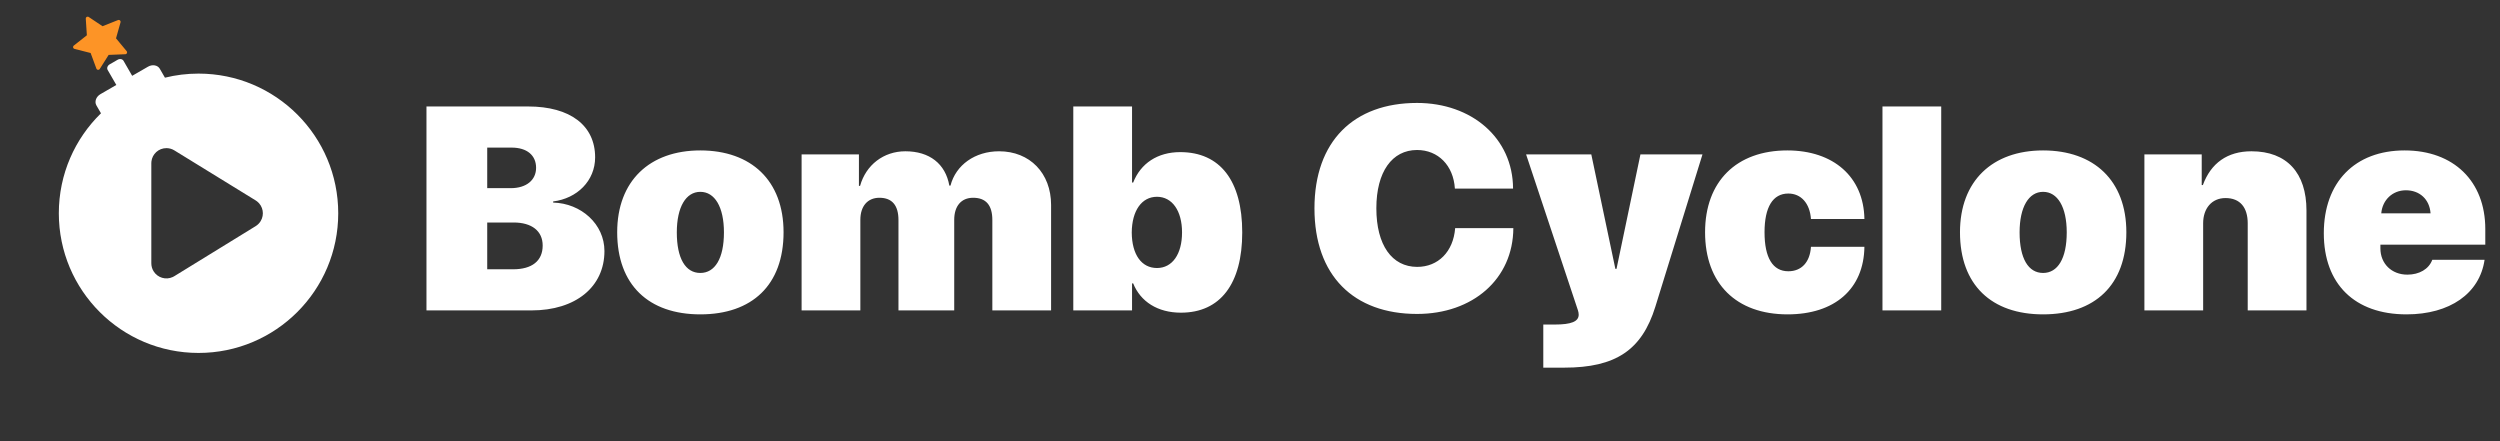
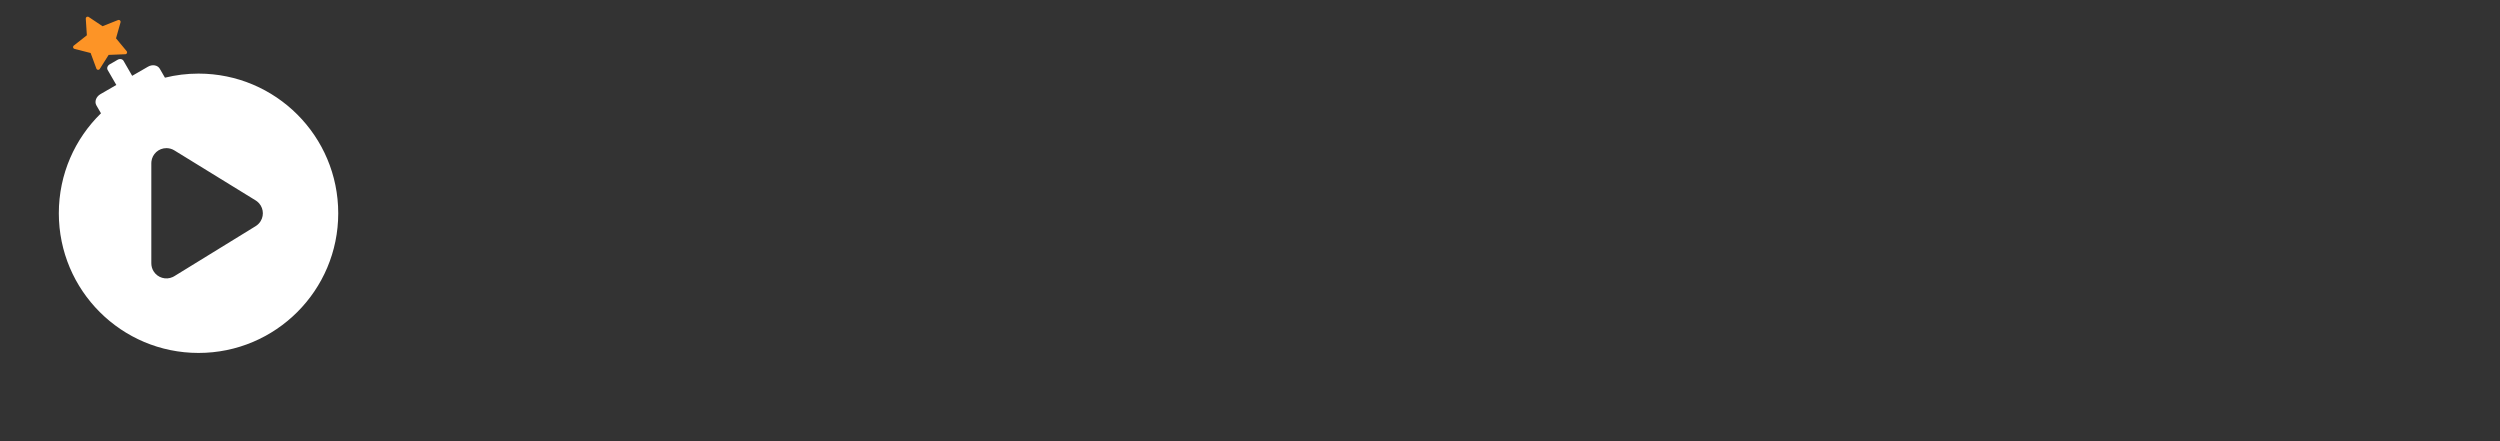
<svg xmlns="http://www.w3.org/2000/svg" width="170" height="30" viewBox="0 0 170 30">
  <rect x="0" y="0" width="170" height="30" fill="#333333" stroke="none" />
  <g fill="none" fill-rule="evenodd">
-     <path d="M36.142,21.108 L29,21.108 L29,7.24 L35.908,7.24 C38.783,7.24 40.469,8.538 40.469,10.7 C40.469,12.295 39.241,13.497 37.614,13.698 L37.614,13.775 C39.514,13.823 41.102,15.236 41.102,17.072 C41.102,19.503 39.153,21.108 36.142,21.108 Z M33.131,10.037 L33.131,12.795 L34.729,12.795 C35.791,12.795 36.454,12.247 36.454,11.411 C36.454,10.556 35.83,10.037 34.788,10.037 L33.131,10.037 Z M33.131,18.311 L34.895,18.311 C36.171,18.311 36.902,17.744 36.902,16.697 C36.902,15.707 36.162,15.13 34.924,15.13 L33.131,15.13 L33.131,18.311 Z M47.621,21.377 C44.113,21.377 41.969,19.378 41.969,15.793 C41.969,12.305 44.171,10.229 47.621,10.229 C51.089,10.229 53.282,12.286 53.282,15.793 C53.282,19.388 51.138,21.377 47.621,21.377 Z M47.621,18.561 C48.614,18.561 49.228,17.581 49.228,15.803 C49.228,14.073 48.605,13.045 47.621,13.045 C46.646,13.045 46.023,14.073 46.023,15.803 C46.023,17.581 46.617,18.561 47.621,18.561 Z M54.509,21.108 L54.509,10.498 L58.407,10.498 L58.407,12.641 L58.485,12.641 C58.884,11.209 60.093,10.287 61.564,10.287 C63.201,10.287 64.292,11.132 64.555,12.622 L64.633,12.622 C64.994,11.219 66.3,10.287 67.937,10.287 C70.031,10.287 71.474,11.776 71.474,13.939 L71.474,21.108 L67.479,21.108 L67.479,14.957 C67.479,13.948 67.04,13.448 66.173,13.448 C65.364,13.448 64.887,14.015 64.887,14.948 L64.887,21.108 L61.096,21.108 L61.096,14.967 C61.096,13.958 60.658,13.448 59.8,13.448 C58.992,13.448 58.504,14.025 58.504,14.948 L58.504,21.108 L54.509,21.108 Z M80.302,21.262 C78.723,21.262 77.554,20.512 77.057,19.272 L76.979,19.272 L76.979,21.108 L72.984,21.108 L72.984,7.24 L76.979,7.24 L76.979,12.411 L77.057,12.411 C77.563,11.113 78.713,10.344 80.253,10.344 C82.971,10.344 84.472,12.295 84.472,15.803 C84.472,19.301 82.981,21.262 80.302,21.262 Z M78.674,13.381 C77.632,13.381 76.969,14.333 76.959,15.813 C76.969,17.312 77.622,18.225 78.674,18.225 C79.717,18.225 80.379,17.283 80.379,15.803 C80.379,14.333 79.707,13.381 78.674,13.381 Z M96.359,21.348 C92.053,21.348 89.383,18.744 89.383,14.169 C89.383,9.595 92.062,7 96.359,7 C100.072,7 102.878,9.383 102.888,12.824 L98.932,12.824 C98.834,11.248 97.792,10.2 96.359,10.2 C94.664,10.2 93.592,11.68 93.592,14.16 C93.592,16.668 94.654,18.148 96.369,18.148 C97.792,18.148 98.825,17.12 98.951,15.515 L102.907,15.515 C102.888,18.974 100.15,21.348 96.359,21.348 Z M106.366,25 L104.944,25 L104.944,22.069 L105.714,22.069 C106.844,22.069 107.351,21.867 107.351,21.396 C107.351,21.31 107.331,21.194 107.302,21.108 L103.774,10.498 L108.208,10.498 L109.845,18.282 L109.923,18.282 L111.55,10.498 L115.769,10.498 L112.563,20.858 C111.648,23.808 109.864,25 106.366,25 Z M126.78,14.89 L123.145,14.89 C123.067,13.814 122.463,13.16 121.606,13.16 C120.553,13.16 119.988,14.083 119.988,15.793 C119.988,17.523 120.544,18.446 121.606,18.446 C122.502,18.446 123.077,17.831 123.145,16.783 L126.78,16.783 C126.741,19.657 124.753,21.377 121.557,21.377 C118.069,21.377 115.945,19.292 115.945,15.793 C115.945,12.334 118.079,10.229 121.538,10.229 C124.665,10.229 126.731,12.017 126.78,14.89 Z M128.008,21.108 L128.008,7.24 L132.003,7.24 L132.003,21.108 L128.008,21.108 Z M138.93,21.377 C135.423,21.377 133.279,19.378 133.279,15.793 C133.279,12.305 135.481,10.229 138.93,10.229 C142.399,10.229 144.592,12.286 144.592,15.793 C144.592,19.388 142.448,21.377 138.93,21.377 Z M138.93,18.561 C139.924,18.561 140.538,17.581 140.538,15.803 C140.538,14.073 139.915,13.045 138.93,13.045 C137.956,13.045 137.332,14.073 137.332,15.803 C137.332,17.581 137.927,18.561 138.93,18.561 Z M145.819,21.108 L145.819,10.498 L149.717,10.498 L149.717,12.584 L149.795,12.584 C150.34,11.094 151.461,10.287 153.098,10.287 C155.514,10.287 156.84,11.767 156.84,14.313 L156.84,21.108 L152.845,21.108 L152.845,15.188 C152.845,14.121 152.338,13.468 151.334,13.468 C150.389,13.468 149.814,14.188 149.814,15.178 L149.814,21.108 L145.819,21.108 Z M163.602,12.939 C162.696,12.939 162.004,13.593 161.926,14.506 L165.278,14.506 C165.21,13.554 164.537,12.939 163.602,12.939 Z M165.395,17.667 L168.951,17.667 C168.62,19.955 166.593,21.377 163.641,21.377 C160.114,21.377 158.019,19.311 158.019,15.861 C158.019,12.391 160.133,10.229 163.514,10.229 C166.847,10.229 169,12.324 169,15.572 L169,16.639 L161.867,16.639 L161.867,16.889 C161.867,17.927 162.628,18.676 163.699,18.676 C164.508,18.676 165.161,18.302 165.395,17.667 Z" fill="#FFF" fill-rule="nonzero" />
    <g transform="translate(4)">
      <path d="M4.399,4.135 L4.988,5.156 L6.066,4.534 C6.364,4.362 6.723,4.426 6.867,4.677 L7.216,5.282 C7.948,5.101 8.713,5.005 9.5,5.005 C14.747,5.005 19,9.257 19,14.503 C19,19.748 14.747,24 9.5,24 C4.253,24 0,19.748 0,14.503 C0,11.837 1.098,9.428 2.867,7.704 L2.555,7.166 C2.41,6.915 2.534,6.572 2.832,6.401 L3.91,5.778 L3.321,4.757 C3.248,4.632 3.31,4.461 3.459,4.375 L3.998,4.064 C4.147,3.978 4.326,4.01 4.399,4.135 Z M7.316,10.073 C6.787,10.073 6.351,10.473 6.296,10.987 L6.29,11.099 L6.29,17.906 C6.29,18.096 6.342,18.282 6.442,18.444 C6.718,18.892 7.282,19.054 7.748,18.837 L7.854,18.78 L13.386,15.377 C13.523,15.292 13.638,15.177 13.722,15.04 C13.998,14.592 13.888,14.015 13.484,13.697 L13.386,13.629 L7.854,10.225 C7.692,10.125 7.506,10.073 7.316,10.073 Z" fill="#FFF" />
      <path d="M2.764,3.9 L1.762,4.427 C1.699,4.46 1.622,4.435 1.589,4.373 C1.576,4.348 1.571,4.319 1.576,4.291 L1.767,3.176 L1.767,3.176 L0.956,2.385 C0.905,2.336 0.904,2.255 0.954,2.204 C0.974,2.184 0.999,2.171 1.027,2.167 L2.148,2.004 L2.148,2.004 L2.649,0.989 C2.68,0.925 2.757,0.899 2.82,0.931 C2.846,0.943 2.866,0.963 2.879,0.989 L3.38,2.004 L3.38,2.004 L4.5,2.167 C4.571,2.177 4.619,2.242 4.609,2.312 C4.605,2.34 4.592,2.366 4.572,2.386 L3.761,3.176 L3.761,3.176 L3.952,4.292 C3.964,4.361 3.917,4.428 3.848,4.44 C3.82,4.444 3.791,4.44 3.766,4.427 L2.764,3.9 L2.764,3.9 Z" fill="#FD9426" transform="rotate(-30 2.764 2.652)" />
    </g>
  </g>
</svg>